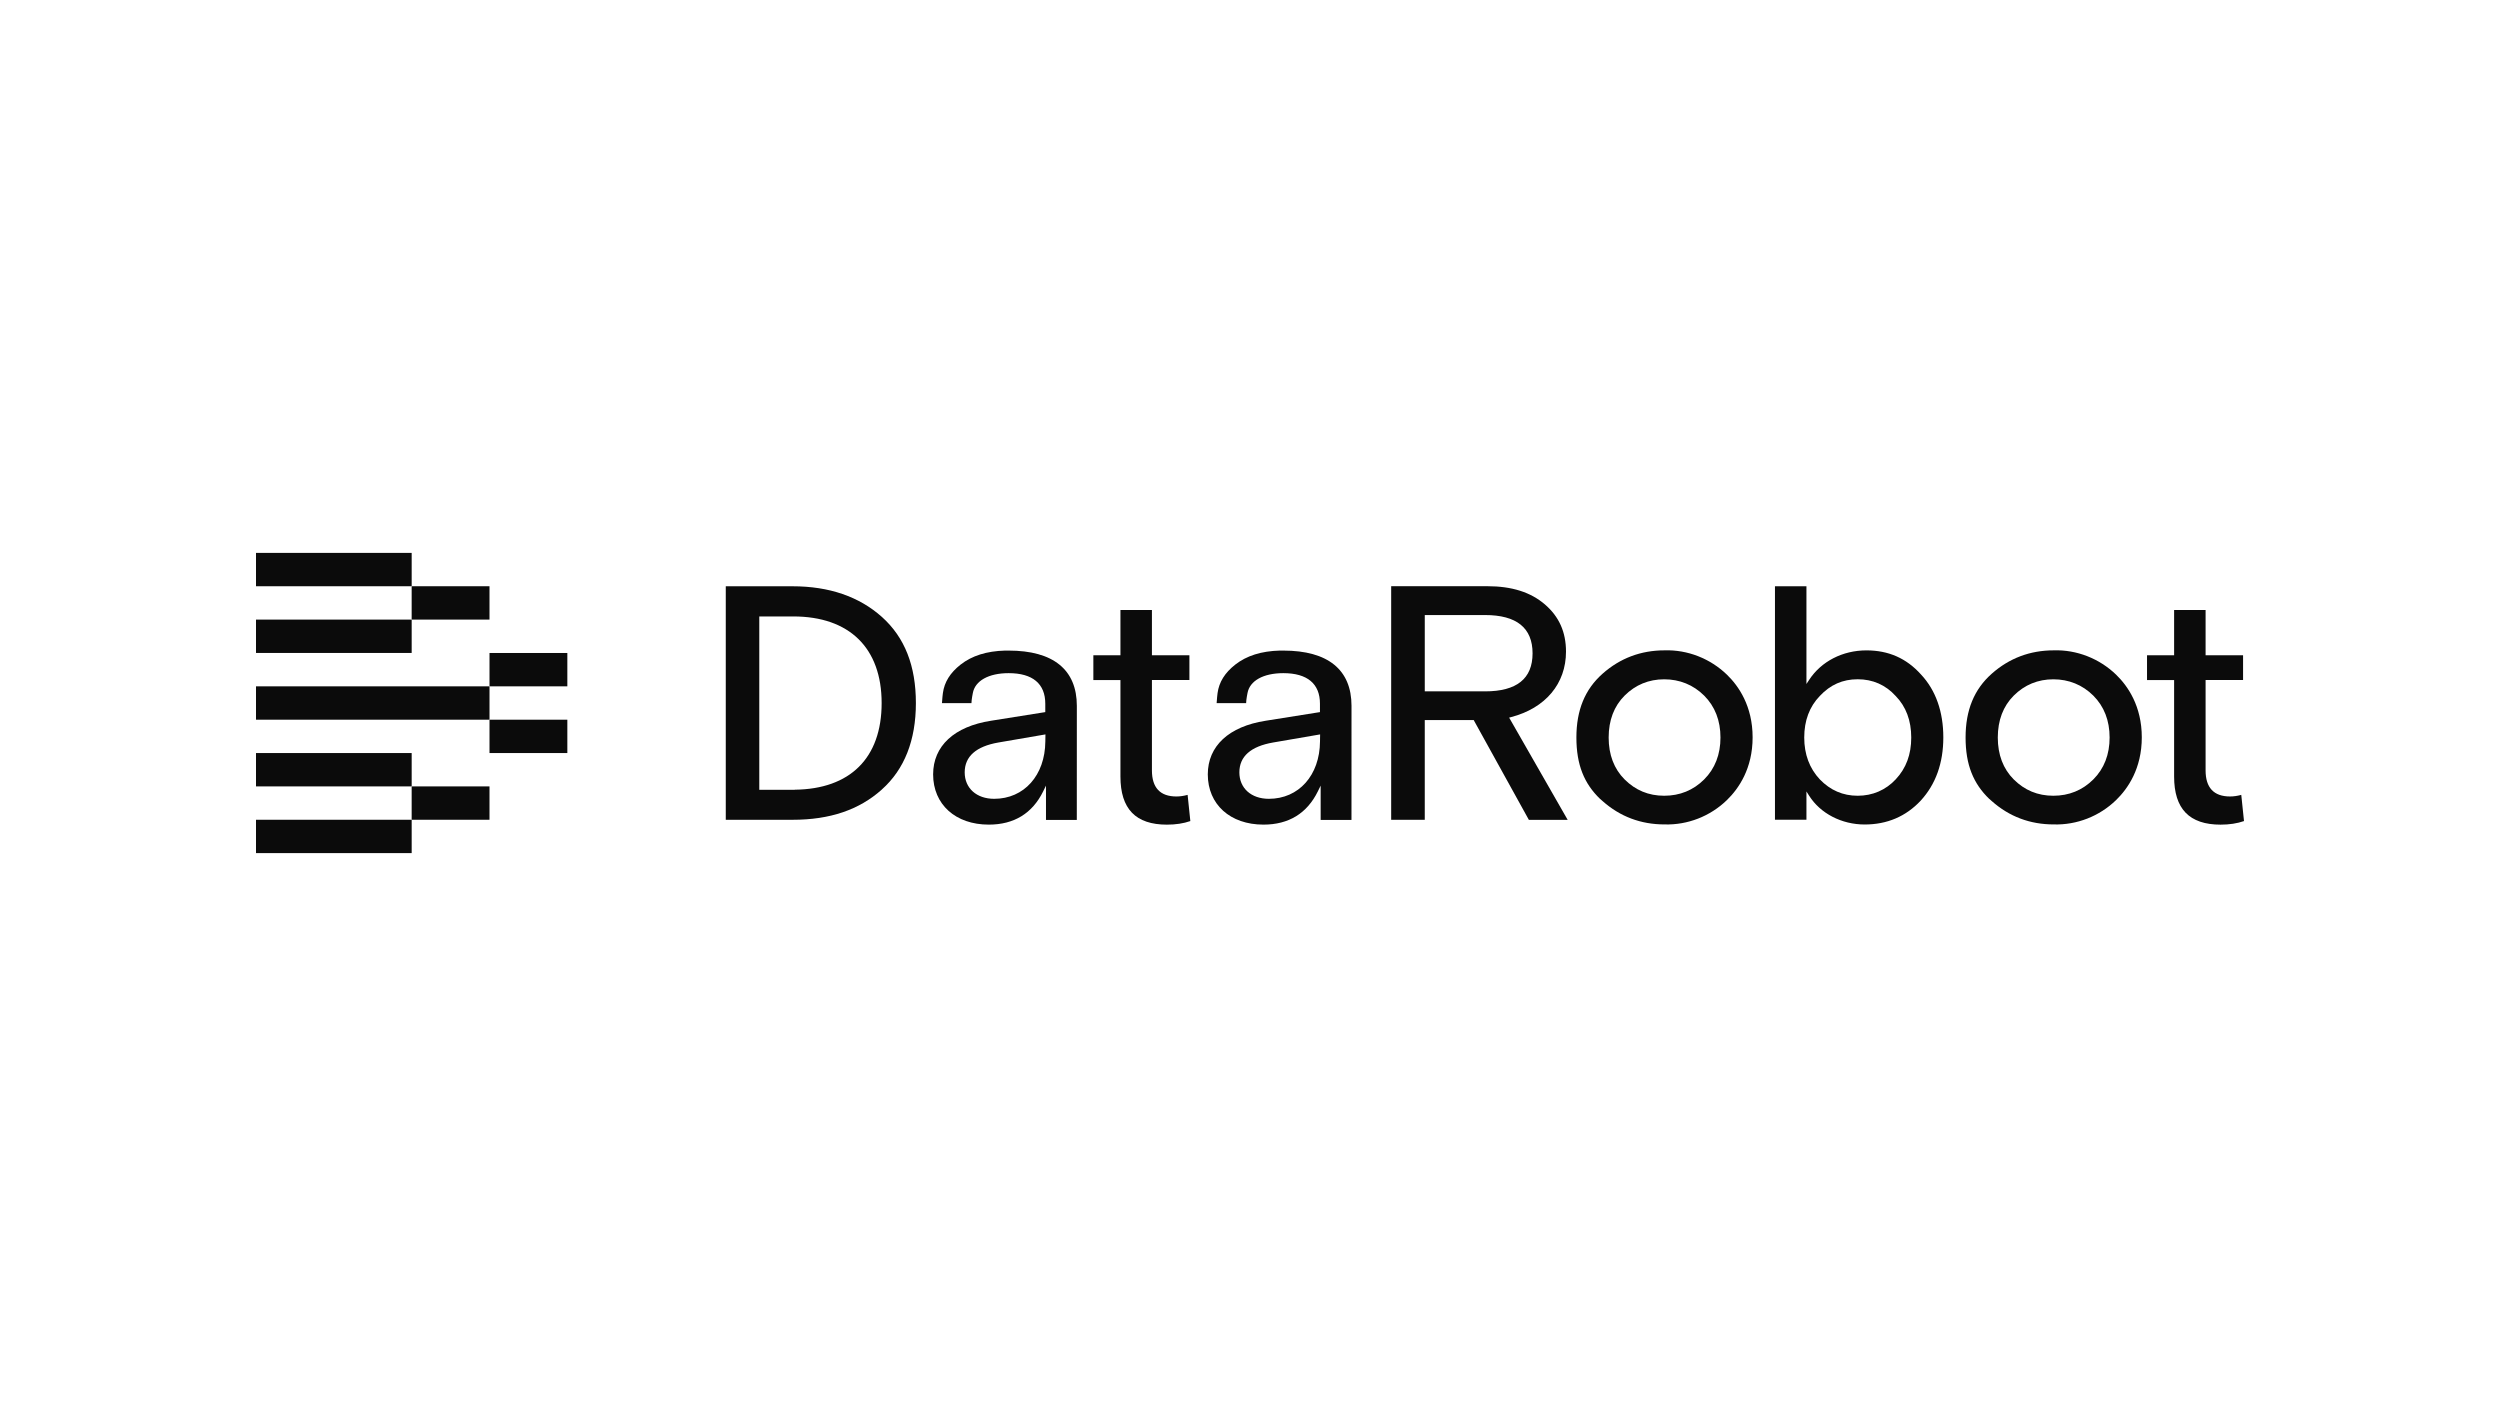
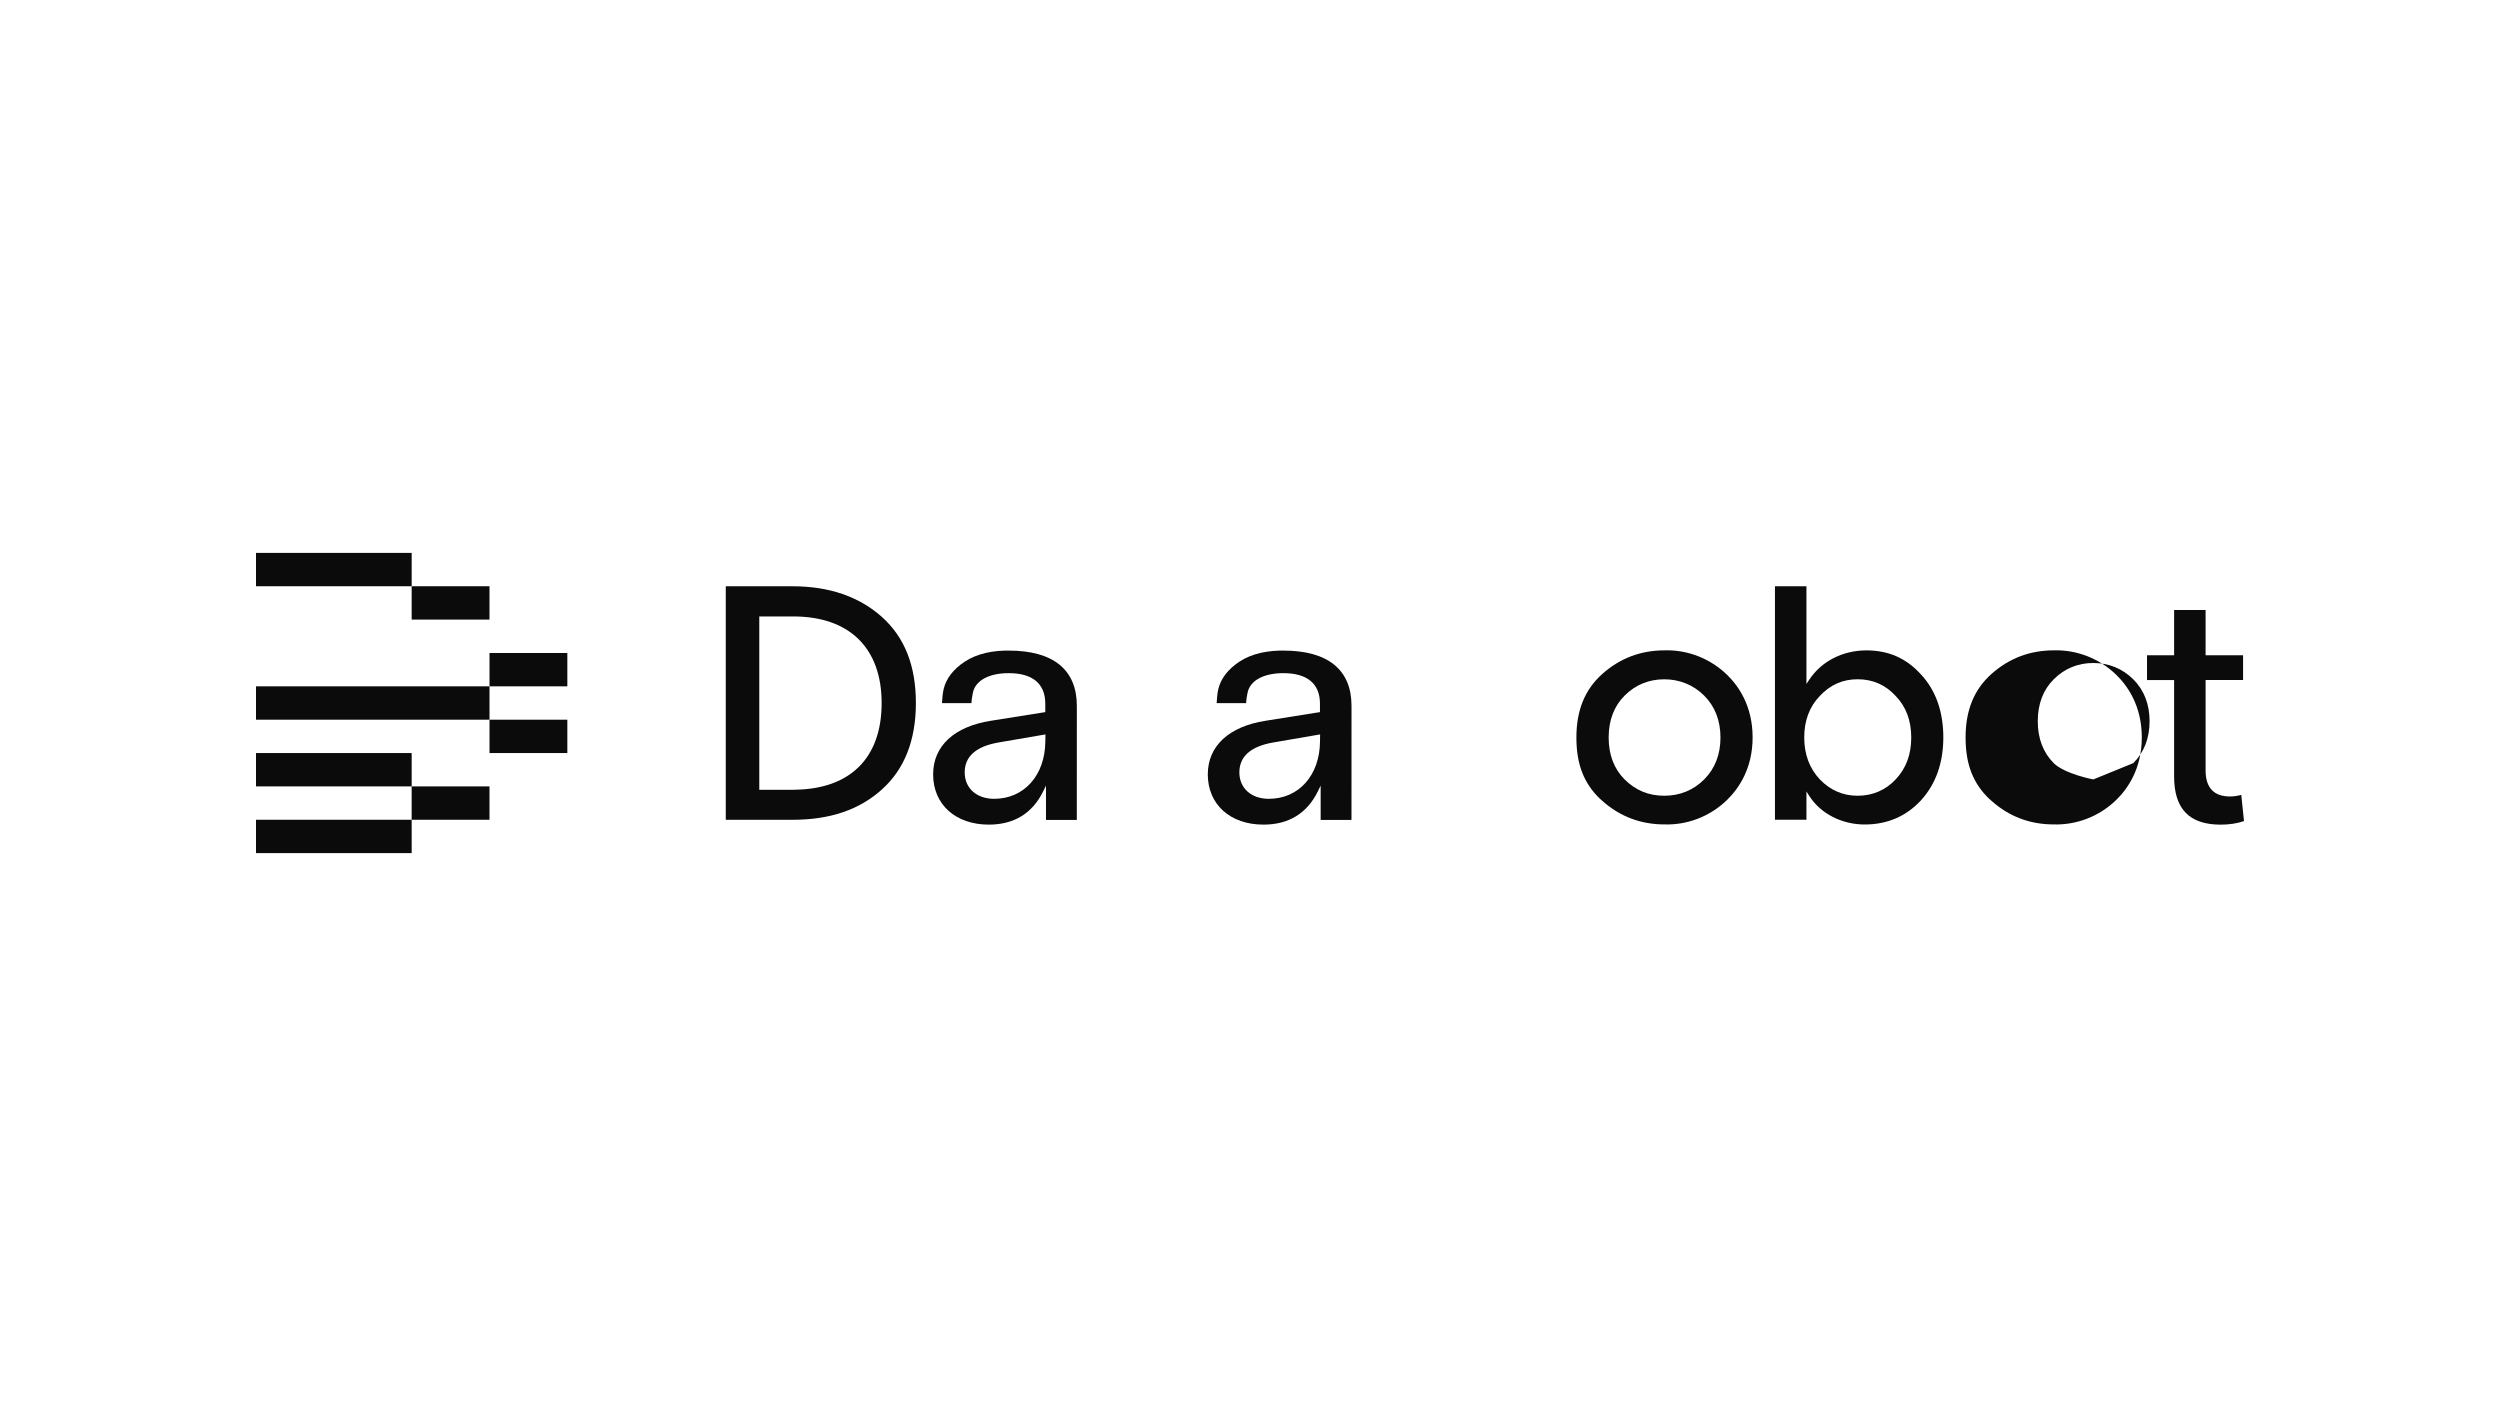
<svg xmlns="http://www.w3.org/2000/svg" id="LOGO" viewBox="0 0 1250 703">
  <path d="M440.955,394.714c11.267-10.06,16.988-24.596,16.988-43.179s-5.546-32.808-16.988-43.062c-11.383-10.177-26.405-15.334-44.658-15.334h-33.411v116.753h33.411c18.68,0,33.294-4.962,44.658-15.159v-.02ZM379.641,308.22h16.988c28.079,0,44.191,15.781,44.191,43.315s-15.82,43.024-43.451,43.316v.038h-17.727v-86.669Z" fill="#0b0b0b" />
-   <path d="M583.472,412.325c4.379,0,8.309-.603,11.695-1.79l-1.362-13.096c-2.043.545-3.833.798-5.604.798-8.134,0-12.24-4.397-12.24-13.056v-45.184h18.739v-12.356h-18.739v-22.65h-15.742v22.65h-13.543v12.395h13.543v48.219c0,16.19,7.608,24.07,23.273,24.07h-.019Z" fill="#0b0b0b" />
-   <path d="M737.078,360.452l27.358,49.483h19.401l-29.266-51.118.934-.253c17.221-4.475,27.495-16.715,27.495-32.749,0-9.768-3.444-17.493-10.547-23.603-7.141-6.13-16.559-9.107-28.76-9.107h-48.103v116.811h16.793v-49.873h24.498l.214.39h-.019v.02ZM712.385,307.523h30.161c15.761,0,23.739,6.441,23.739,19.147s-7.978,19.011-23.739,19.011h-30.161v-38.159Z" fill="#0b0b0b" />
  <path d="M863.485,337.355c-8.368-8.095-19.751-12.551-31.193-12.181-11.85,0-22.261,3.931-30.978,11.656-8.835,7.803-13.115,18.233-13.115,31.912s3.892,23.078,11.889,30.764v-.039l1.226,1.09c8.717,7.745,19.128,11.656,30.94,11.656,11.539.35,22.863-4.067,31.212-12.181,5.857-5.682,12.842-15.723,12.842-31.348s-6.985-25.685-12.842-31.348l.02.02ZM852.082,389.719c-5.429,5.41-12.162,8.153-19.985,8.153s-14.361-2.743-19.789-8.153c-5.293-5.293-7.978-12.356-7.978-20.957s2.685-15.684,7.978-20.957c5.429-5.41,12.103-8.153,19.789-8.153s14.536,2.744,19.985,8.153c5.409,5.41,8.153,12.473,8.153,20.957s-2.744,15.547-8.153,20.957Z" fill="#0b0b0b" />
  <path d="M932.333,412.249c11.19,0,20.625-4.009,28.017-11.928,7.513-8.173,11.311-18.797,11.311-31.601s-3.738-23.545-11.13-31.446c-7.303-8.134-16.249-12.084-27.319-12.084-11.889,0-22.591,5.507-28.625,14.73l-1.366,2.082v-48.88h-15.739v116.734h15.739v-14.127l1.366,2.16c5.607,8.853,16.249,14.361,27.77,14.361h-.023ZM902.116,368.759c0-8.445,2.627-15.451,7.798-20.782,5.239-5.604,11.423-8.348,18.936-8.348s13.967,2.822,18.989,8.367c5.156,5.293,7.783,12.279,7.783,20.763s-2.544,15.353-7.783,20.938c-4.999,5.351-11.573,8.173-18.989,8.173s-13.682-2.744-18.936-8.173c-5.171-5.507-7.798-12.551-7.798-20.957v.02Z" fill="#0b0b0b" />
-   <path d="M1058.077,337.355c-8.368-8.095-19.754-12.551-31.192-12.181-11.851,0-22.261,3.931-30.982,11.656-8.834,7.803-13.112,18.233-13.112,31.912s3.888,23.078,11.888,30.764v-.039l1.223,1.09c8.721,7.745,19.131,11.656,30.937,11.656,11.521.35,22.869-4.067,31.215-12.181,5.854-5.682,12.842-15.723,12.842-31.348s-6.987-25.685-12.842-31.348l.023.02ZM1046.654,389.719c-5.434,5.41-12.166,8.153-19.987,8.153s-14.358-2.743-19.792-8.153c-5.291-5.293-7.978-12.356-7.978-20.957s2.687-15.684,7.978-20.957c5.434-5.41,12.106-8.153,19.792-8.153s14.538,2.744,19.987,8.153c5.404,5.41,8.151,12.473,8.151,20.957s-2.747,15.567-8.151,20.957Z" fill="#0b0b0b" />
+   <path d="M1058.077,337.355c-8.368-8.095-19.754-12.551-31.192-12.181-11.851,0-22.261,3.931-30.982,11.656-8.834,7.803-13.112,18.233-13.112,31.912s3.888,23.078,11.888,30.764v-.039l1.223,1.09c8.721,7.745,19.131,11.656,30.937,11.656,11.521.35,22.869-4.067,31.215-12.181,5.854-5.682,12.842-15.723,12.842-31.348s-6.987-25.685-12.842-31.348l.023.02ZM1046.654,389.719s-14.358-2.743-19.792-8.153c-5.291-5.293-7.978-12.356-7.978-20.957s2.687-15.684,7.978-20.957c5.434-5.41,12.106-8.153,19.792-8.153s14.538,2.744,19.987,8.153c5.404,5.41,8.151,12.473,8.151,20.957s-2.747,15.567-8.151,20.957Z" fill="#0b0b0b" />
  <path d="M1110.307,412.325c4.376,0,8.308-.603,11.693-1.79l-1.366-13.096c-2.041.545-3.828.798-5.599.798-8.136,0-12.241-4.397-12.241-13.056v-45.184h18.741v-12.356h-18.741v-22.65h-15.739v22.65h-13.547v12.395h13.547v48.219c0,16.19,7.603,24.07,23.267,24.07h-.015Z" fill="#0b0b0b" />
  <path d="M244.749,293.122h-38.917v16.676h38.917v-16.676Z" fill="#0b0b0b" />
  <path d="M205.835,276.447h-77.835v16.676h77.835v-16.676Z" fill="#0b0b0b" />
-   <path d="M205.835,309.798h-77.835v16.676h77.835v-16.676Z" fill="#0b0b0b" />
  <path d="M283.672,326.495h-38.917v16.676h38.917v-16.676Z" fill="#0b0b0b" />
  <path d="M244.753,343.171h-116.753v16.676h116.753v-16.676Z" fill="#0b0b0b" />
  <path d="M283.672,359.849h-38.917v16.676h38.917v-16.676Z" fill="#0b0b0b" />
  <path d="M205.835,376.524h-77.835v16.676h77.835v-16.676Z" fill="#0b0b0b" />
  <path d="M205.835,409.877h-77.835v16.676h77.835v-16.676Z" fill="#0b0b0b" />
  <path d="M244.749,393.202h-38.917v16.676h38.917v-16.676Z" fill="#0b0b0b" />
  <path d="M504.334,325.29h-1.751c-9.262.253-16.579,2.549-22.3,7.025-5.196,4.086-8.095,8.737-8.835,14.224,0,0-.408,3.289-.467,5.04h14.75c.019-1.829.681-5.02.681-5.02,1.109-6.168,7.9-9.982,17.921-9.982,11.987,0,18.311,5.293,18.311,15.275v4.203l-27.145,4.32c-18.388,2.86-28.935,12.628-28.935,26.814,0,15.022,11.188,25.121,27.826,25.121,12.628,0,21.774-5.604,27.203-16.637l1.401-2.861v17.144h15.411v.059l.02-57.073c0-18.077-11.773-27.651-34.073-27.651h-.019ZM522.665,370.785c-.136,16.871-10.605,28.624-25.569,28.624-8.814,0-14.749-5.312-14.749-13.233s5.663-12.979,16.852-14.924l23.525-4.048-.059,3.581Z" fill="#0b0b0b" />
  <path d="M641.67,325.29h-1.752c-9.262.253-16.579,2.549-22.3,7.025-5.195,4.086-8.095,8.737-8.834,14.224,0,0-.409,3.289-.468,5.04h14.75c.02-1.829.681-5.02.681-5.02,1.109-6.168,7.9-9.982,17.922-9.982,11.986,0,18.311,5.293,18.311,15.275v4.203l-27.145,4.32c-18.389,2.86-28.935,12.628-28.935,26.814,0,15.022,11.189,25.121,27.826,25.121,12.629,0,21.774-5.604,27.203-16.637l1.401-2.861v17.144h15.411v.059l.02-57.073c0-18.077-11.773-27.651-34.073-27.651h-.019ZM660,370.785c-.136,16.871-10.605,28.624-25.568,28.624-8.815,0-14.75-5.312-14.75-13.233s5.663-12.979,16.852-14.924l23.525-4.048-.059,3.581Z" fill="#0b0b0b" />
</svg>